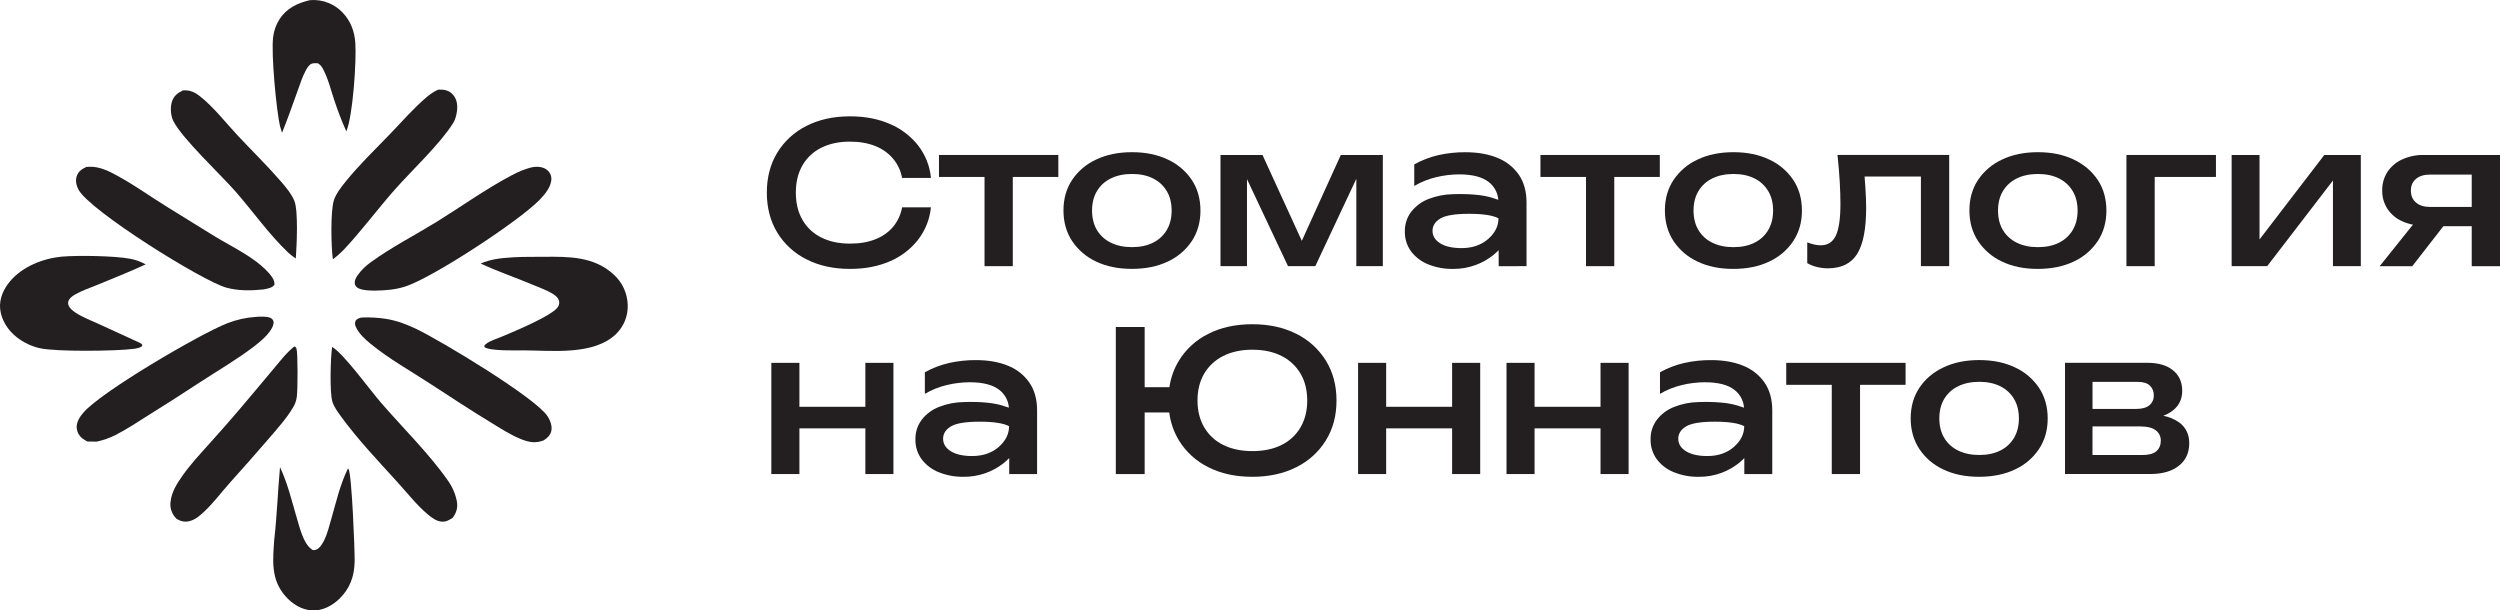
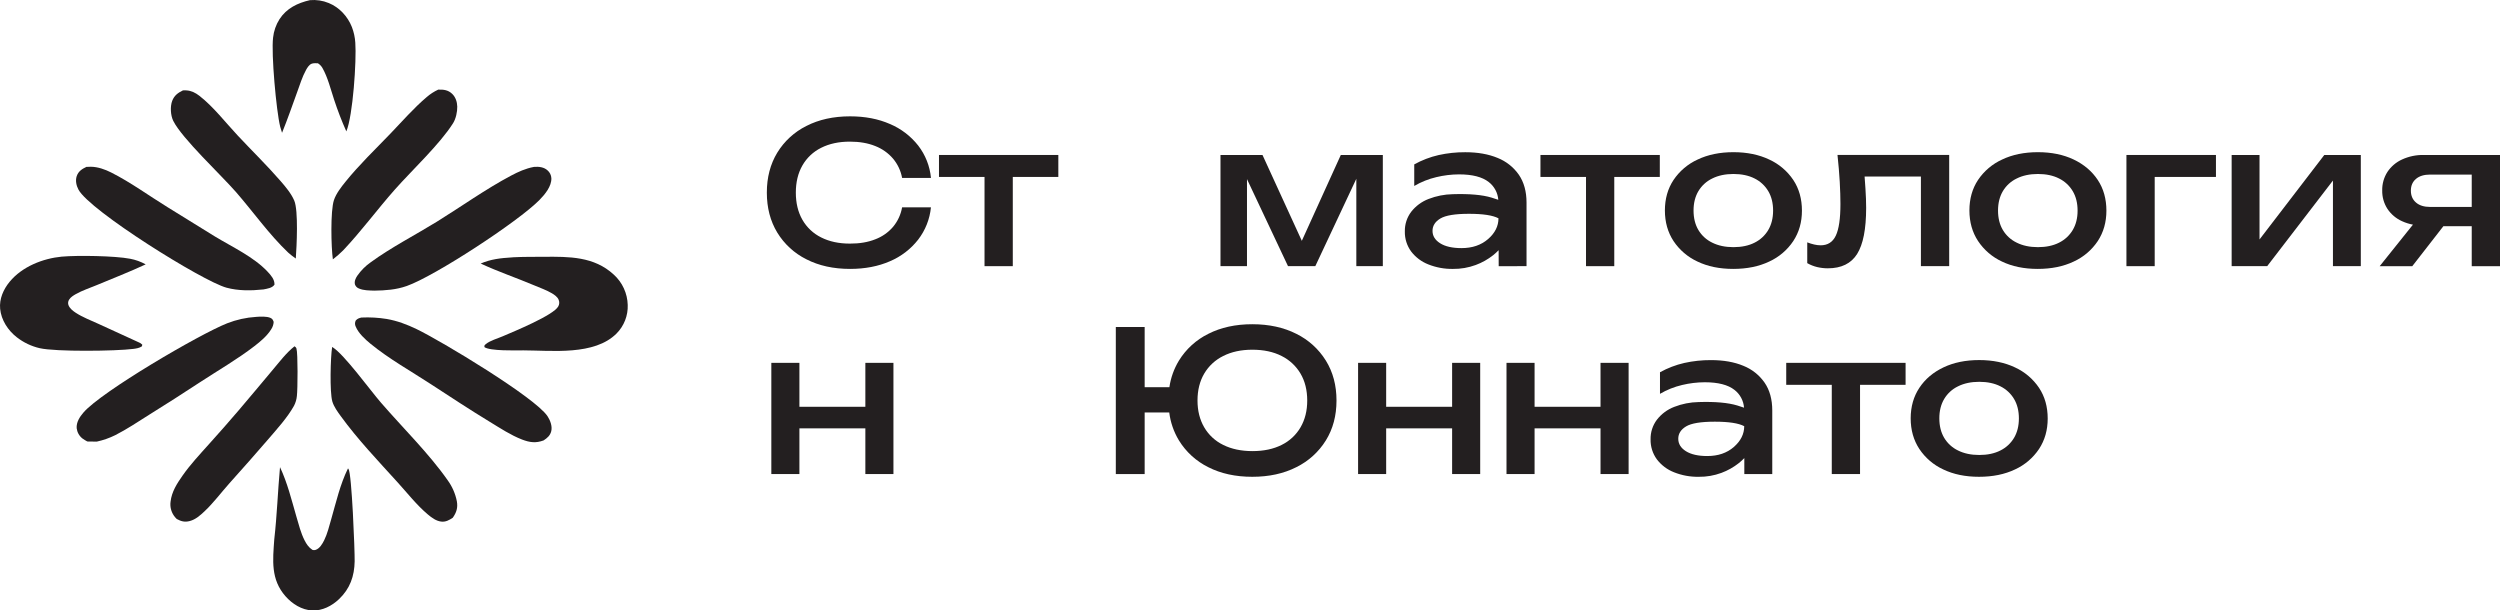
<svg xmlns="http://www.w3.org/2000/svg" width="258" height="63" viewBox="0 0 258 63" fill="none">
  <path d="M35.912 48.344C35.931 48.361 35.949 48.379 35.965 48.398C36.303 48.845 36.619 56.83 36.6 57.927C36.574 59.467 36.118 60.755 34.986 61.831C34.246 62.534 33.257 63.045 32.215 62.997C31.142 62.947 30.161 62.326 29.465 61.535C27.928 59.793 28.151 57.829 28.304 55.67C28.587 53.192 28.67 50.693 28.897 48.209C29.665 49.839 30.096 51.617 30.595 53.34C30.83 54.143 31.045 55.001 31.425 55.75C31.634 56.16 31.854 56.493 32.242 56.748C32.349 56.785 32.466 56.785 32.574 56.748C32.992 56.604 33.268 56.132 33.452 55.761C33.788 55.082 33.971 54.307 34.181 53.583C34.681 51.839 35.105 49.973 35.91 48.345L35.912 48.344Z" fill="#231F20" />
  <path d="M31.983 0.016C32.648 -0.043 33.317 0.06 33.934 0.316C35.032 0.767 35.882 1.696 36.316 2.792C36.516 3.311 36.634 3.858 36.668 4.413C36.803 6.237 36.422 11.953 35.742 13.559C35.266 12.493 34.846 11.403 34.483 10.294C34.128 9.226 33.835 7.999 33.277 7.019C33.164 6.818 33.001 6.65 32.805 6.528C32.605 6.528 32.353 6.503 32.166 6.575C31.9 6.675 31.709 6.991 31.58 7.225C31.187 7.94 30.942 8.756 30.662 9.52C30.152 10.917 29.669 12.329 29.107 13.705C29.033 13.495 28.968 13.281 28.913 13.066C28.509 11.417 27.981 5.546 28.181 3.886C28.253 3.208 28.48 2.556 28.844 1.98C29.578 0.848 30.713 0.31 31.984 0.016H31.983Z" fill="#231F20" />
  <path d="M18.879 9.327C19 9.327 19.119 9.315 19.239 9.327C19.746 9.359 20.174 9.576 20.57 9.882C22.008 10.995 23.267 12.635 24.515 13.967C25.985 15.543 27.547 17.06 28.959 18.688C29.474 19.28 30.058 19.976 30.369 20.706C30.806 21.746 30.617 25.438 30.526 26.682C30.251 26.493 29.988 26.287 29.738 26.065C27.772 24.195 26.142 21.874 24.36 19.826C22.815 18.054 18.779 14.288 17.88 12.473C17.6 11.909 17.55 10.992 17.77 10.411C17.98 9.86 18.358 9.58 18.879 9.327Z" fill="#231F20" />
  <path d="M34.277 35.807L34.328 35.835C35.545 36.599 38.197 40.266 39.323 41.562C41.554 44.143 44.251 46.78 46.199 49.561C46.67 50.208 46.994 50.949 47.148 51.733C47.267 52.399 47.106 52.889 46.727 53.43C46.353 53.678 46.001 53.882 45.535 53.829C44.998 53.764 44.548 53.422 44.145 53.085C43.004 52.125 42.028 50.872 41.024 49.768C39.033 47.572 36.906 45.341 35.166 42.944C34.838 42.492 34.453 41.969 34.295 41.428C34.017 40.465 34.106 36.85 34.278 35.806L34.277 35.807Z" fill="#231F20" />
  <path d="M45.23 9.249C45.775 9.228 46.256 9.291 46.664 9.685C47.021 10.028 47.177 10.518 47.189 11.003C47.201 11.532 47.047 12.252 46.76 12.71C45.424 14.844 42.508 17.579 40.767 19.541C38.946 21.597 37.302 23.841 35.419 25.833C35.085 26.167 34.728 26.478 34.352 26.764C34.175 25.554 34.087 21.745 34.466 20.641C34.697 19.966 35.209 19.305 35.654 18.757C37.064 17.012 38.721 15.416 40.279 13.801C41.498 12.536 42.698 11.149 44.039 10.016C44.397 9.705 44.796 9.447 45.226 9.249H45.23Z" fill="#231F20" />
  <path d="M30.395 35.737C30.49 35.787 30.562 35.871 30.595 35.973C30.751 36.45 30.723 40.2 30.639 40.862C30.607 41.218 30.505 41.564 30.34 41.881C29.657 43.099 28.63 44.223 27.724 45.281C26.392 46.825 25.045 48.353 23.684 49.866C22.833 50.821 22.038 51.888 21.111 52.764C20.667 53.184 20.189 53.611 19.585 53.771C19.071 53.908 18.694 53.808 18.24 53.559C18.189 53.508 18.14 53.459 18.092 53.403C17.897 53.182 17.752 52.92 17.668 52.638C17.583 52.355 17.561 52.057 17.603 51.766C17.721 50.743 18.259 49.913 18.837 49.086C19.644 47.931 20.628 46.884 21.567 45.834C22.609 44.681 23.634 43.514 24.643 42.333C25.815 40.97 26.951 39.58 28.113 38.207C28.812 37.383 29.545 36.402 30.395 35.737Z" fill="#231F20" />
  <path d="M26.431 32.702C26.858 32.669 27.541 32.63 27.929 32.815C28.129 32.909 28.171 33.03 28.243 33.221C28.228 33.492 28.14 33.755 27.989 33.981C27.567 34.667 26.89 35.23 26.261 35.717C24.494 37.079 22.486 38.239 20.614 39.463C18.878 40.605 17.128 41.724 15.362 42.822C14.229 43.535 13.096 44.297 11.902 44.904C11.295 45.206 10.652 45.431 9.989 45.575L9.011 45.562C8.838 45.471 8.671 45.368 8.512 45.255C8.346 45.125 8.208 44.965 8.105 44.782C8.003 44.599 7.937 44.397 7.912 44.189C7.869 43.572 8.225 43.022 8.612 42.574C10.461 40.416 20.587 34.492 23.438 33.366C24.396 32.99 25.407 32.765 26.435 32.702H26.431Z" fill="#231F20" />
  <path d="M37.299 32.77C38.171 32.729 39.045 32.778 39.907 32.917C40.999 33.107 41.992 33.483 42.987 33.961C45.505 35.17 55.226 41.014 56.504 42.953C56.782 43.377 57.013 43.978 56.891 44.491C56.781 44.95 56.477 45.205 56.097 45.452C55.292 45.751 54.662 45.662 53.877 45.36C52.705 44.908 51.62 44.187 50.55 43.535C48.487 42.28 46.474 40.955 44.452 39.637C42.389 38.291 40.135 37.03 38.229 35.469C37.669 35.01 36.989 34.382 36.709 33.702C36.66 33.603 36.635 33.494 36.637 33.384C36.639 33.273 36.667 33.165 36.719 33.068C36.906 32.874 37.048 32.834 37.299 32.768V32.77Z" fill="#231F20" />
  <path d="M8.92 17.224C9.074 17.213 9.227 17.205 9.382 17.208C10.099 17.219 10.833 17.477 11.469 17.799C13.488 18.817 15.365 20.194 17.287 21.378L22.165 24.395C23.951 25.48 26.182 26.506 27.615 28.036C27.963 28.408 28.346 28.839 28.327 29.375C28.084 29.735 27.587 29.785 27.191 29.869C25.926 30.005 24.61 30.023 23.373 29.689C20.913 29.023 9.246 21.739 8.097 19.566C7.876 19.15 7.764 18.632 7.917 18.176C8.088 17.677 8.464 17.436 8.916 17.224H8.92Z" fill="#231F20" />
  <path d="M55.077 17.23C55.098 17.23 55.12 17.223 55.14 17.222C55.615 17.184 56.139 17.247 56.502 17.579C56.62 17.68 56.717 17.803 56.785 17.942C56.854 18.082 56.893 18.233 56.901 18.389C56.932 19.228 56.238 20.06 55.68 20.63C53.495 22.858 44.867 28.5 41.977 29.515C40.878 29.903 39.786 29.976 38.628 29.994C38.11 29.974 37.521 29.985 37.038 29.771C36.945 29.736 36.86 29.681 36.79 29.61C36.72 29.539 36.667 29.454 36.633 29.361C36.545 29.032 36.7 28.715 36.88 28.446C37.258 27.906 37.728 27.436 38.269 27.059C40.392 25.514 42.836 24.265 45.075 22.885C47.62 21.31 50.103 19.524 52.746 18.122C53.501 17.723 54.236 17.391 55.078 17.23H55.077Z" fill="#231F20" />
  <path d="M6.393 26.484C8.031 26.341 11.866 26.401 13.425 26.703C13.99 26.808 14.533 27.004 15.035 27.283C13.374 28.057 11.649 28.727 9.959 29.433C9.26 29.725 8.477 29.98 7.82 30.354C7.583 30.487 7.265 30.685 7.128 30.93C7.077 31.01 7.044 31.099 7.033 31.193C7.021 31.287 7.03 31.382 7.06 31.471C7.18 31.82 7.526 32.087 7.822 32.281C8.527 32.742 9.381 33.065 10.149 33.418L14.223 35.284C14.396 35.342 14.553 35.439 14.682 35.566L14.649 35.737C14.379 35.924 14.064 35.965 13.75 36.007C11.963 36.238 5.759 36.313 4.098 35.933C3.239 35.734 2.435 35.351 1.739 34.81C0.827 34.106 0.125 33.029 0.014 31.87C-0.086 30.846 0.356 29.854 0.997 29.076C2.282 27.516 4.419 26.671 6.391 26.482L6.393 26.484Z" fill="#231F20" />
  <path d="M52.806 26.565C52.862 26.559 52.916 26.554 52.971 26.551C54.02 26.496 55.082 26.509 56.134 26.501C58.724 26.481 61.309 26.46 63.34 28.339C63.78 28.737 64.135 29.219 64.382 29.758C64.63 30.297 64.766 30.88 64.781 31.472C64.801 32.015 64.708 32.556 64.51 33.063C64.312 33.569 64.013 34.029 63.63 34.415C61.346 36.71 56.966 36.167 54.014 36.157C53.225 36.163 50.564 36.234 49.995 35.824C49.976 35.624 50.001 35.624 50.157 35.497C50.581 35.148 51.355 34.932 51.855 34.715C53.042 34.208 57.123 32.533 57.613 31.622C57.674 31.517 57.709 31.398 57.714 31.277C57.72 31.155 57.697 31.034 57.646 30.923C57.533 30.644 57.209 30.416 56.962 30.27C56.4 29.936 55.738 29.706 55.139 29.452C53.309 28.678 51.404 28.037 49.606 27.197C50.66 26.744 51.669 26.634 52.808 26.565H52.806Z" fill="#231F20" />
  <path d="M96.073 21.396H93.097C92.968 22.137 92.646 22.831 92.165 23.41C91.672 23.985 91.041 24.427 90.332 24.695C89.578 24.996 88.702 25.144 87.703 25.14C86.571 25.14 85.585 24.928 84.745 24.503C83.932 24.102 83.258 23.468 82.808 22.681C82.356 21.892 82.13 20.957 82.13 19.878C82.13 18.799 82.356 17.865 82.808 17.075C83.257 16.29 83.931 15.655 84.743 15.254C85.584 14.829 86.571 14.617 87.703 14.617C88.702 14.617 89.576 14.768 90.327 15.072C91.035 15.347 91.665 15.793 92.16 16.369C92.64 16.94 92.963 17.627 93.097 18.36H96.076C95.961 17.146 95.504 15.988 94.758 15.022C93.99 14.045 92.987 13.279 91.841 12.796C90.639 12.269 89.268 12.006 87.729 12.006C86.013 12.006 84.51 12.337 83.221 12.998C81.977 13.617 80.933 14.574 80.211 15.76C79.495 16.941 79.137 18.314 79.138 19.878C79.138 21.443 79.496 22.816 80.211 23.996C80.933 25.183 81.976 26.141 83.22 26.759C84.509 27.42 86.012 27.751 87.728 27.751C89.268 27.751 90.638 27.488 91.84 26.962C92.987 26.477 93.991 25.707 94.757 24.726C95.499 23.761 95.955 22.607 96.073 21.396Z" fill="#231F20" />
  <path d="M96.903 18.26H101.603V27.468H104.52V18.26H109.22V15.993H96.903V18.26Z" fill="#231F20" />
-   <path d="M120.515 26.992C121.522 26.531 122.381 25.799 122.996 24.878C123.59 23.973 123.887 22.928 123.887 21.74C123.887 20.526 123.59 19.47 122.996 18.573C122.379 17.655 121.521 16.925 120.515 16.465C119.454 15.959 118.222 15.706 116.819 15.705C115.416 15.705 114.184 15.958 113.123 16.465C112.117 16.924 111.258 17.652 110.641 18.569C110.047 19.466 109.75 20.516 109.75 21.716C109.75 22.917 110.047 23.97 110.641 24.873C111.253 25.793 112.109 26.525 113.113 26.988C114.166 27.494 115.395 27.747 116.8 27.747C118.216 27.75 119.454 27.498 120.515 26.992ZM113.201 23.734C112.868 23.174 112.701 22.503 112.701 21.72C112.701 20.951 112.868 20.286 113.201 19.725C113.538 19.159 114.035 18.705 114.629 18.419C115.25 18.109 115.98 17.953 116.817 17.953C117.668 17.953 118.397 18.109 119.005 18.419C119.591 18.709 120.08 19.163 120.413 19.725C120.746 20.285 120.912 20.956 120.912 21.738C120.912 22.507 120.746 23.172 120.413 23.734C120.08 24.296 119.591 24.749 119.005 25.039C118.397 25.349 117.668 25.504 116.817 25.504C115.98 25.504 115.25 25.349 114.629 25.039C114.035 24.754 113.538 24.3 113.201 23.734Z" fill="#231F20" />
  <path d="M142.708 27.468V15.993H138.372L134.348 24.854L130.289 15.993H125.954V27.468H128.689V18.486L132.923 27.468H135.739L139.973 18.451V27.468H142.708Z" fill="#231F20" />
  <path d="M157.538 27.468V20.911C157.538 19.764 157.274 18.806 156.747 18.037C156.202 17.254 155.438 16.648 154.55 16.296C153.611 15.905 152.5 15.709 151.218 15.709C150.291 15.704 149.367 15.803 148.463 16.003C147.584 16.204 146.738 16.528 145.95 16.965V19.191C146.66 18.775 147.428 18.468 148.229 18.28C148.995 18.095 149.781 18 150.569 17.996C151.947 17.996 152.97 18.259 153.638 18.786C153.922 19.005 154.157 19.282 154.326 19.598C154.496 19.914 154.598 20.262 154.624 20.62C154.424 20.55 154.195 20.474 153.932 20.394C152.973 20.105 151.641 19.987 149.936 20.04C149.072 20.055 148.218 20.224 147.414 20.539C146.714 20.809 146.101 21.263 145.639 21.853C145.196 22.438 144.964 23.154 144.98 23.887C144.963 24.627 145.191 25.353 145.629 25.951C146.086 26.55 146.699 27.012 147.402 27.286C148.21 27.608 149.074 27.766 149.944 27.752C150.746 27.763 151.542 27.625 152.294 27.347C152.945 27.107 153.553 26.765 154.097 26.335C154.295 26.175 154.482 26.003 154.659 25.82L154.665 27.469L157.538 27.468ZM153.566 24.674C152.851 25.295 151.939 25.605 150.831 25.605C149.886 25.605 149.15 25.439 148.623 25.106C148.097 24.773 147.834 24.346 147.836 23.825C147.836 23.299 148.106 22.874 148.646 22.549C149.186 22.225 150.176 22.063 151.614 22.065C153.052 22.065 154.062 22.22 154.643 22.53C154.641 23.339 154.282 24.054 153.566 24.675V24.674Z" fill="#231F20" />
  <path d="M163.676 27.468H166.593V18.26H171.292V15.993H158.975V18.26H163.676V27.468Z" fill="#231F20" />
  <path d="M185.96 21.74C185.96 20.526 185.663 19.47 185.068 18.573C184.452 17.655 183.593 16.925 182.587 16.465C181.526 15.959 180.294 15.706 178.891 15.705C177.488 15.705 176.256 15.958 175.195 16.465C174.187 16.924 173.327 17.654 172.709 18.573C172.114 19.471 171.817 20.52 171.817 21.72C171.817 22.921 172.114 23.973 172.709 24.878C173.321 25.797 174.176 26.529 175.18 26.992C176.234 27.498 177.463 27.751 178.867 27.751C180.285 27.751 181.525 27.498 182.585 26.992C183.592 26.531 184.452 25.799 185.066 24.878C185.662 23.973 185.96 22.928 185.96 21.74ZM182.485 23.736C182.152 24.298 181.663 24.751 181.078 25.041C180.47 25.351 179.741 25.506 178.89 25.506C178.052 25.506 177.322 25.351 176.701 25.041C176.107 24.756 175.611 24.302 175.273 23.736C174.94 23.177 174.774 22.505 174.774 21.722C174.774 20.953 174.94 20.288 175.273 19.727C175.611 19.161 176.107 18.707 176.701 18.421C177.323 18.111 178.052 17.955 178.89 17.955C179.74 17.955 180.469 18.111 181.078 18.421C181.663 18.711 182.152 19.165 182.485 19.727C182.818 20.287 182.984 20.958 182.984 21.74C182.982 22.51 182.816 23.174 182.485 23.734V23.736Z" fill="#231F20" />
  <path d="M188.634 27.69C190.025 27.69 191.031 27.198 191.653 26.213C192.275 25.227 192.586 23.641 192.587 21.454C192.587 20.874 192.563 20.22 192.516 19.491C192.489 19.081 192.459 18.655 192.426 18.216H198.238V27.465H201.156V15.99H189.629C189.737 16.988 189.814 17.915 189.862 18.773C189.909 19.63 189.933 20.389 189.933 21.05C189.933 22.561 189.774 23.65 189.456 24.318C189.139 24.986 188.615 25.318 187.887 25.316C187.665 25.313 187.444 25.286 187.228 25.235C186.983 25.178 186.743 25.103 186.508 25.012V27.157C186.829 27.339 187.174 27.476 187.532 27.562C187.893 27.647 188.263 27.69 188.634 27.69Z" fill="#231F20" />
  <path d="M206.603 26.992C207.657 27.498 208.886 27.751 210.291 27.751C211.708 27.751 212.947 27.498 214.008 26.992C215.016 26.531 215.875 25.799 216.49 24.878C217.084 23.973 217.381 22.928 217.381 21.74C217.381 20.526 217.084 19.47 216.49 18.573C215.896 17.676 215.069 16.974 214.008 16.465C212.948 15.959 211.717 15.706 210.312 15.705C208.908 15.705 207.676 15.958 206.616 16.465C205.61 16.924 204.751 17.652 204.134 18.569C203.54 19.466 203.243 20.516 203.243 21.716C203.243 22.917 203.54 23.97 204.134 24.873C204.745 25.794 205.6 26.527 206.603 26.992ZM206.695 19.727C207.032 19.16 207.529 18.706 208.124 18.421C208.744 18.111 209.473 17.955 210.311 17.955C211.162 17.955 211.891 18.111 212.499 18.421C213.085 18.711 213.574 19.165 213.907 19.727C214.24 20.287 214.407 20.958 214.407 21.74C214.407 22.509 214.24 23.174 213.907 23.736C213.574 24.298 213.085 24.751 212.499 25.041C211.891 25.351 211.162 25.506 210.311 25.506C209.473 25.506 208.744 25.351 208.124 25.041C207.529 24.756 207.032 24.302 206.695 23.736C206.362 23.177 206.196 22.505 206.196 21.722C206.198 20.952 206.364 20.287 206.695 19.727Z" fill="#231F20" />
  <path d="M219.448 27.468H222.365V18.26H228.686V15.993H219.448V27.468Z" fill="#231F20" />
  <path d="M233.183 24.711V15.993H230.306V27.468H233.973L240.76 18.632V27.468H243.636V15.993H239.868L233.183 24.711Z" fill="#231F20" />
  <path d="M250.139 15.993C249.364 15.977 248.595 16.136 247.89 16.459C247.277 16.738 246.755 17.184 246.381 17.744C246.017 18.314 245.83 18.98 245.845 19.656C245.831 20.327 246.018 20.987 246.381 21.552C246.753 22.111 247.277 22.553 247.89 22.827C248.249 22.992 248.627 23.112 249.016 23.182L245.581 27.473H248.944L252.157 23.344H255.082V27.473H258V15.998L250.139 15.993ZM250.787 21.356C250.166 21.356 249.68 21.204 249.329 20.9C248.978 20.596 248.802 20.188 248.802 19.676C248.802 19.164 248.978 18.76 249.329 18.462C249.68 18.165 250.166 18.016 250.787 18.016H255.082V21.354L250.787 21.356Z" fill="#231F20" />
  <path d="M89.305 41.98H82.499V37.446H79.602V48.922H82.499V44.206H89.305V48.922H92.203V37.446H89.305V41.98Z" fill="#231F20" />
-   <path d="M104.044 37.75C103.105 37.358 101.994 37.163 100.712 37.163C99.785 37.158 98.861 37.256 97.957 37.456C97.078 37.657 96.233 37.981 95.445 38.417V40.643C96.154 40.227 96.922 39.92 97.723 39.732C98.49 39.548 99.275 39.453 100.063 39.449C101.44 39.449 102.463 39.712 103.132 40.238C103.416 40.458 103.651 40.734 103.821 41.05C103.99 41.366 104.092 41.715 104.118 42.072C103.918 42.002 103.69 41.927 103.427 41.847C102.466 41.557 101.134 41.439 99.431 41.493C98.567 41.508 97.713 41.676 96.909 41.992C96.208 42.261 95.593 42.716 95.13 43.307C94.687 43.891 94.455 44.608 94.472 45.34C94.454 46.081 94.682 46.807 95.12 47.405C95.577 48.003 96.191 48.465 96.893 48.739C97.701 49.06 98.565 49.219 99.435 49.205C100.941 49.223 102.408 48.722 103.588 47.788C103.786 47.628 103.974 47.456 104.151 47.273V48.922H107.028V42.365C107.028 41.217 106.764 40.259 106.237 39.491C105.693 38.708 104.93 38.102 104.044 37.75ZM103.062 46.132C102.345 46.752 101.433 47.063 100.326 47.063C99.381 47.063 98.645 46.896 98.118 46.564C97.592 46.231 97.328 45.803 97.328 45.278C97.328 44.753 97.598 44.328 98.138 44.003C98.678 43.679 99.668 43.517 101.106 43.518C102.545 43.518 103.554 43.673 104.135 43.983C104.135 44.793 103.777 45.508 103.062 46.129V46.132Z" fill="#231F20" />
  <path d="M133.784 34.452C132.48 33.791 130.964 33.46 129.236 33.46C127.508 33.46 125.995 33.791 124.698 34.452C123.447 35.069 122.396 36.026 121.665 37.214C121.156 38.053 120.822 38.985 120.682 39.956H118.129V33.743H115.152V48.922H118.129V42.566H120.666C120.793 43.587 121.133 44.57 121.665 45.45C122.394 46.638 123.444 47.595 124.694 48.213C125.991 48.874 127.503 49.204 129.232 49.205C130.961 49.206 132.477 48.875 133.78 48.213C135.035 47.596 136.092 46.639 136.829 45.45C137.561 44.269 137.927 42.897 137.927 41.332C137.927 39.767 137.561 38.395 136.829 37.214C136.093 36.026 135.038 35.069 133.784 34.452ZM134.219 44.095C133.762 44.882 133.082 45.515 132.265 45.916C131.421 46.341 130.418 46.554 129.256 46.554C128.094 46.554 127.088 46.341 126.237 45.916C125.415 45.518 124.731 44.884 124.272 44.095C123.813 43.306 123.583 42.385 123.583 41.332C123.583 40.268 123.813 39.344 124.272 38.56C124.735 37.774 125.418 37.14 126.237 36.738C127.088 36.307 128.087 36.091 129.234 36.09C130.409 36.09 131.418 36.306 132.263 36.738C133.077 37.143 133.756 37.776 134.217 38.56C134.676 39.342 134.905 40.266 134.906 41.332C134.907 42.382 134.678 43.303 134.219 44.095Z" fill="#231F20" />
  <path d="M149.859 41.98H143.052V37.446H140.155V48.922H143.052V44.206H149.859V48.922H152.756V37.446H149.859V41.98Z" fill="#231F20" />
  <path d="M165.174 41.98H158.368V37.446H155.471V48.922H158.368V44.206H165.174V48.922H168.072V37.446H165.174V41.98Z" fill="#231F20" />
  <path d="M179.913 37.75C178.974 37.358 177.863 37.163 176.581 37.163C175.654 37.158 174.729 37.256 173.825 37.456C172.946 37.657 172.099 37.981 171.31 38.417V40.643C172.02 40.227 172.789 39.92 173.59 39.732C174.356 39.548 175.142 39.453 175.93 39.449C177.307 39.449 178.33 39.712 178.999 40.238C179.283 40.458 179.518 40.734 179.687 41.05C179.857 41.366 179.959 41.715 179.985 42.072C179.785 42.002 179.556 41.927 179.293 41.847C178.334 41.557 177.002 41.439 175.297 41.493C174.433 41.508 173.579 41.676 172.775 41.992C172.074 42.261 171.461 42.716 170.999 43.307C170.556 43.891 170.324 44.608 170.34 45.34C170.323 46.081 170.551 46.807 170.989 47.405C171.446 48.004 172.059 48.466 172.762 48.74C173.57 49.062 174.434 49.22 175.304 49.206C176.105 49.217 176.902 49.079 177.653 48.801C178.302 48.56 178.909 48.219 179.451 47.789C179.649 47.629 179.837 47.457 180.014 47.274V48.923H182.898V42.365C182.898 41.217 182.634 40.259 182.107 39.491C181.563 38.708 180.8 38.102 179.913 37.75ZM178.93 46.132C178.213 46.752 177.302 47.063 176.195 47.063C175.25 47.063 174.514 46.896 173.986 46.564C173.459 46.231 173.196 45.803 173.197 45.278C173.197 44.753 173.467 44.328 174.007 44.003C174.547 43.679 175.537 43.517 176.975 43.518C178.413 43.518 179.423 43.673 180.004 43.983C180.002 44.793 179.644 45.508 178.93 46.129V46.132Z" fill="#231F20" />
  <path d="M184.339 39.714H189.039V48.922H191.956V39.714H196.656V37.446H184.339V39.714Z" fill="#231F20" />
  <path d="M207.951 37.918C206.89 37.413 205.658 37.16 204.255 37.159C202.852 37.158 201.62 37.411 200.559 37.918C199.499 38.424 198.672 39.125 198.078 40.023C197.483 40.92 197.184 41.971 197.182 43.174C197.182 44.371 197.479 45.424 198.074 46.331C198.686 47.251 199.541 47.983 200.545 48.446C201.599 48.952 202.828 49.205 204.232 49.205C205.65 49.205 206.89 48.952 207.95 48.446C208.957 47.985 209.816 47.252 210.431 46.331C211.025 45.427 211.322 44.381 211.323 43.194C211.323 41.98 211.026 40.924 210.431 40.027C209.815 39.109 208.956 38.379 207.951 37.918ZM207.851 45.184C207.518 45.745 207.029 46.199 206.443 46.489C205.836 46.8 205.107 46.955 204.255 46.954C203.418 46.954 202.689 46.799 202.067 46.489C201.473 46.203 200.976 45.749 200.639 45.184C200.306 44.623 200.139 43.952 200.139 43.17C200.139 42.4 200.306 41.735 200.639 41.174C200.976 40.608 201.473 40.154 202.067 39.869C202.689 39.559 203.418 39.403 204.255 39.403C205.106 39.403 205.835 39.559 206.443 39.869C207.029 40.159 207.518 40.612 207.851 41.174C208.184 41.734 208.35 42.406 208.35 43.188C208.347 43.961 208.18 44.627 207.849 45.188L207.851 45.184Z" fill="#231F20" />
-   <path d="M224.867 43.578C224.381 43.245 223.832 43.017 223.253 42.908C223.612 42.775 223.949 42.587 224.252 42.351C224.887 41.845 225.204 41.174 225.204 40.337C225.204 39.434 224.886 38.726 224.252 38.213C223.617 37.699 222.746 37.443 221.639 37.443H213.109V48.919H221.899C223.155 48.919 224.141 48.635 224.857 48.068C225.573 47.502 225.93 46.726 225.93 45.741C225.93 44.813 225.576 44.092 224.867 43.578ZM221.87 39.794C222.004 39.926 222.108 40.084 222.177 40.258C222.246 40.432 222.277 40.619 222.27 40.806C222.277 40.998 222.24 41.188 222.162 41.363C222.085 41.538 221.969 41.694 221.823 41.818C221.526 42.074 221.06 42.202 220.425 42.202H215.948V39.408H220.587C221.178 39.409 221.605 39.538 221.868 39.794H221.87ZM222.539 46.564C222.235 46.83 221.752 46.961 221.09 46.958H215.945V44.005H220.827C221.597 44.005 222.15 44.144 222.489 44.42C222.648 44.543 222.777 44.701 222.865 44.882C222.953 45.063 222.997 45.262 222.995 45.463C222.994 45.934 222.841 46.301 222.537 46.564H222.539Z" fill="#231F20" />
</svg>